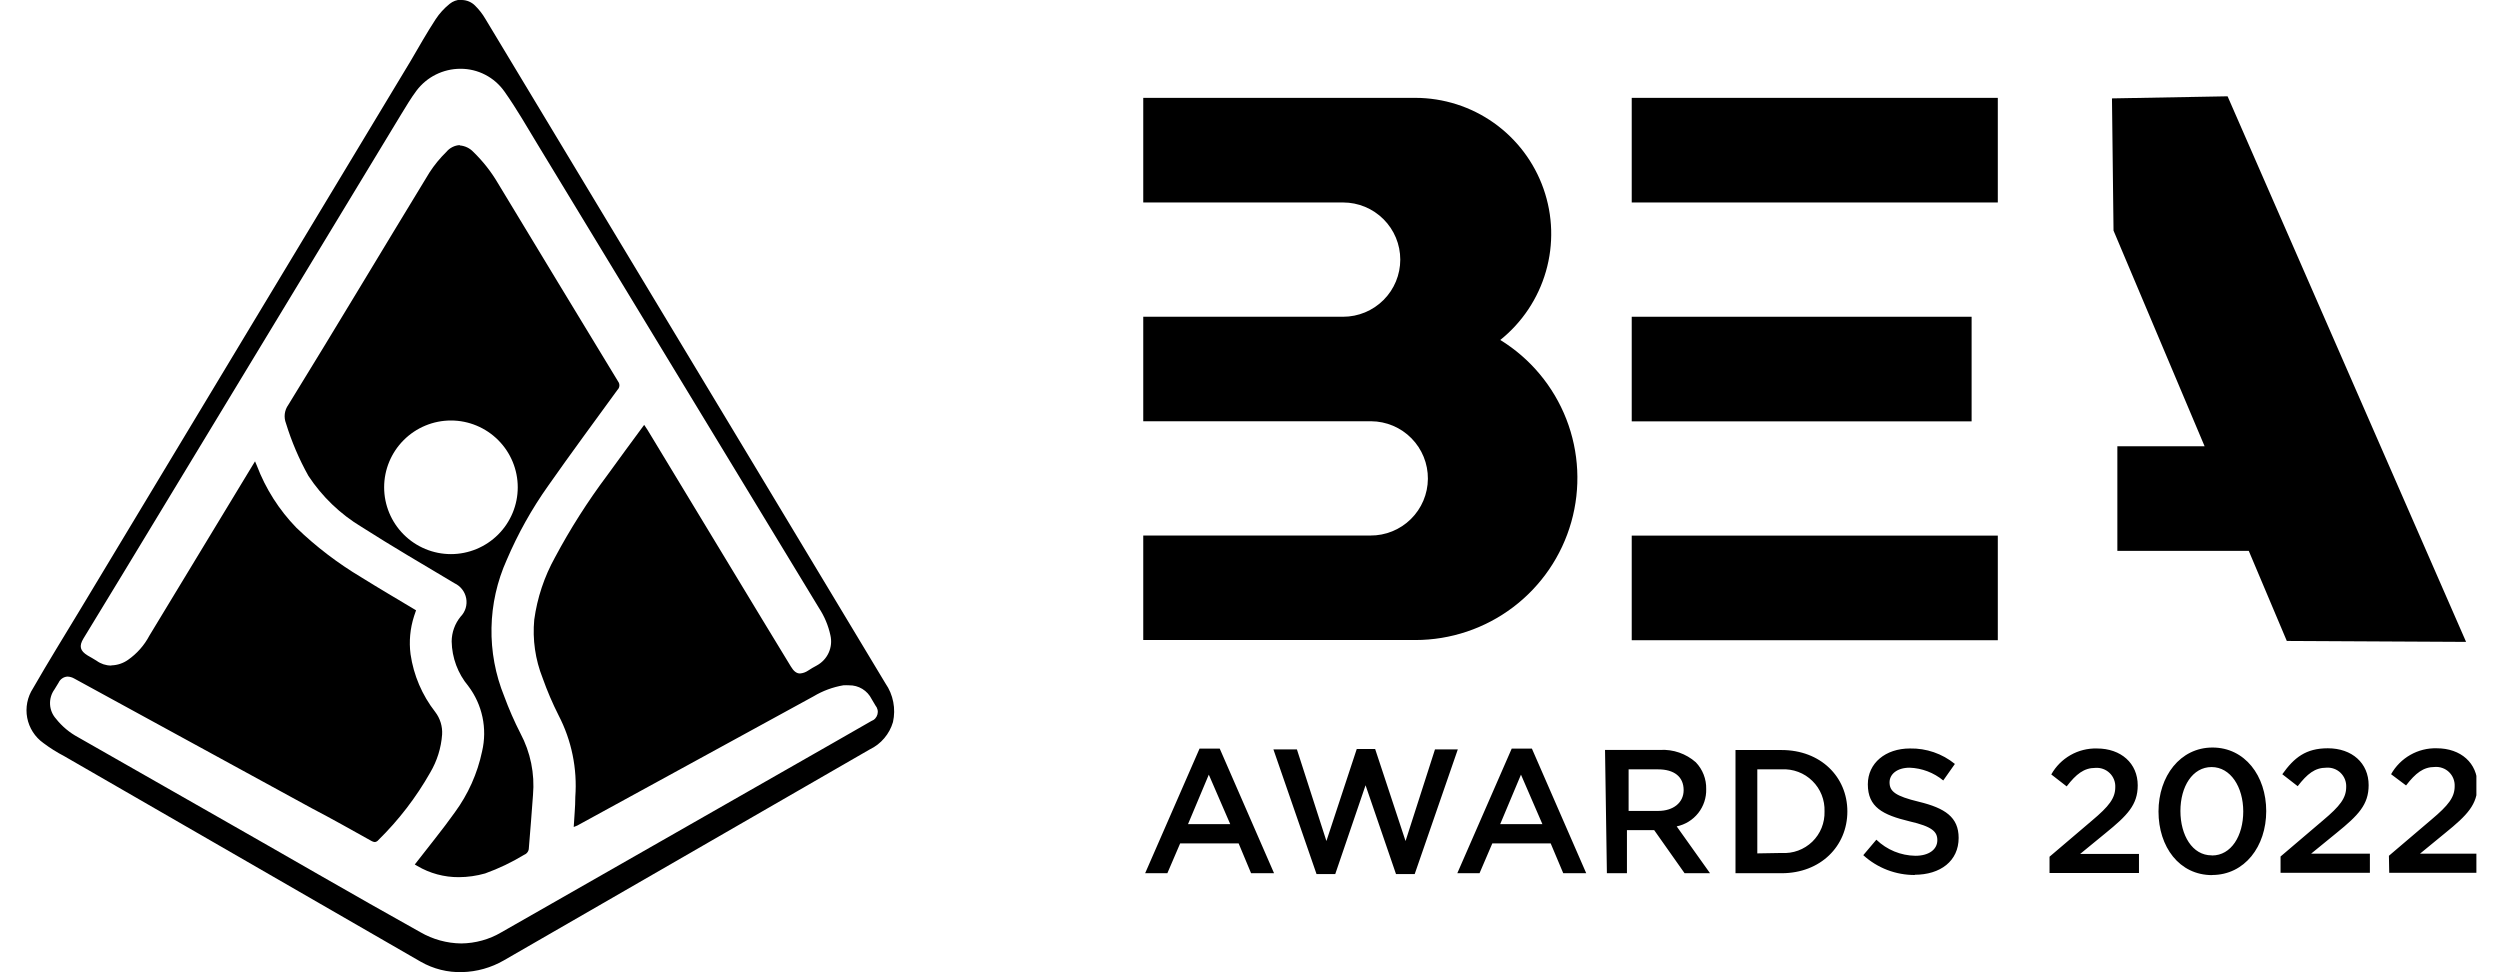
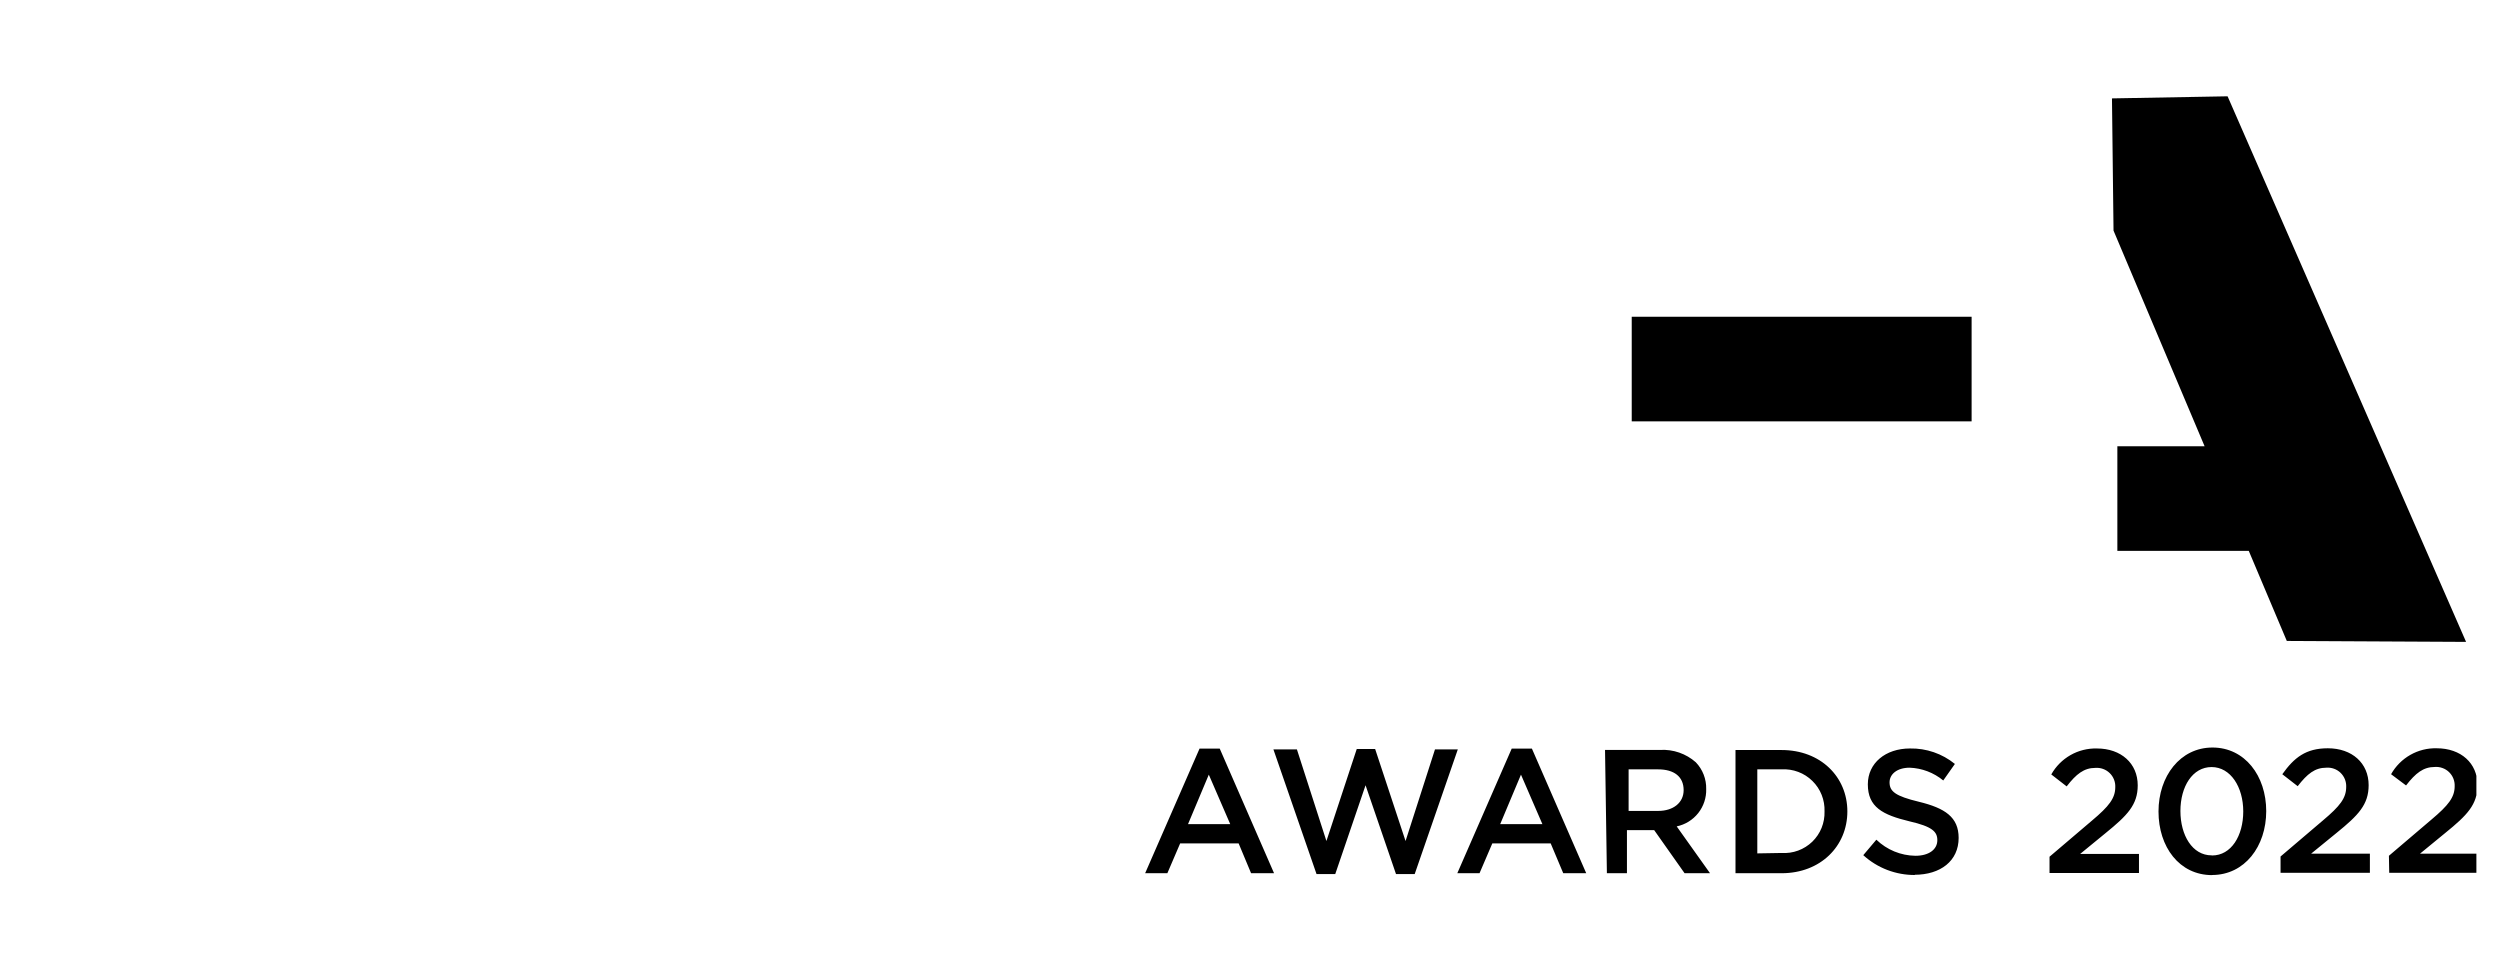
<svg xmlns="http://www.w3.org/2000/svg" width="90" height="35" viewBox="0 0 90 35" fill="none">
  <g clip-path="url(#clip0_1641_3933)">
-     <path d="M16.593 -0.011C16.446 -0.008 16.303 0.045 16.189 0.138C15.993 0.295 15.822 0.482 15.684 0.692C15.37 1.174 15.086 1.675 14.787 2.188L9.088 11.646L2.887 21.945C2.319 22.887 1.743 23.814 1.189 24.779C0.985 25.093 0.91 25.473 0.979 25.84C1.049 26.207 1.258 26.534 1.563 26.75C1.799 26.928 2.049 27.085 2.311 27.221L15.146 34.622C15.601 34.882 16.118 35.012 16.642 34.996C17.168 34.982 17.682 34.837 18.138 34.574L26.739 29.615L31.313 26.978C31.513 26.882 31.691 26.745 31.834 26.575C31.978 26.406 32.085 26.208 32.147 25.995C32.2 25.757 32.204 25.51 32.157 25.271C32.111 25.032 32.016 24.804 31.877 24.604C30.269 21.926 28.659 19.25 27.046 16.574C23.855 11.277 20.663 5.977 17.472 0.677C17.369 0.501 17.243 0.34 17.098 0.198C16.975 0.076 16.811 0.006 16.638 -1.17787e-05L16.593 -0.011ZM3.998 23.96C3.811 23.959 3.629 23.898 3.478 23.788C3.373 23.721 3.265 23.661 3.156 23.598C2.88 23.429 2.839 23.261 3.003 22.988L4.443 20.621L14.439 4.121C14.619 3.829 14.791 3.534 14.996 3.261C15.181 3.017 15.419 2.819 15.693 2.683C15.967 2.547 16.269 2.476 16.575 2.476C16.885 2.474 17.192 2.548 17.468 2.691C17.744 2.833 17.981 3.041 18.16 3.295C18.605 3.923 18.987 4.596 19.387 5.254C22.75 10.799 26.116 16.344 29.484 21.889C29.68 22.188 29.82 22.522 29.895 22.872C29.943 23.082 29.922 23.301 29.833 23.497C29.745 23.693 29.594 23.854 29.405 23.957C29.297 24.009 29.192 24.08 29.088 24.144C29.002 24.202 28.903 24.237 28.8 24.245C28.672 24.245 28.572 24.162 28.471 23.994L27.45 22.315L23.31 15.475C23.276 15.419 23.239 15.367 23.19 15.295C22.738 15.912 22.289 16.515 21.851 17.124C21.154 18.055 20.529 19.037 19.981 20.064C19.595 20.759 19.341 21.519 19.233 22.307C19.166 23.023 19.27 23.745 19.536 24.413C19.698 24.871 19.89 25.318 20.109 25.752C20.578 26.655 20.786 27.672 20.711 28.687C20.711 29.061 20.673 29.398 20.654 29.772L20.782 29.72L29.29 25.067C29.619 24.87 29.981 24.736 30.359 24.671C30.428 24.667 30.496 24.667 30.565 24.671C30.734 24.668 30.9 24.713 31.045 24.801C31.189 24.889 31.305 25.017 31.38 25.168L31.515 25.396C31.552 25.439 31.578 25.491 31.591 25.547C31.605 25.602 31.604 25.66 31.589 25.715C31.575 25.77 31.547 25.821 31.509 25.864C31.471 25.906 31.422 25.938 31.369 25.957L30.023 26.728L18.055 33.56C17.616 33.82 17.115 33.959 16.604 33.964C16.088 33.958 15.582 33.819 15.135 33.56C12.685 32.195 10.273 30.789 7.824 29.398L2.812 26.541C2.504 26.376 2.233 26.149 2.016 25.875C1.887 25.732 1.812 25.549 1.802 25.358C1.792 25.166 1.847 24.976 1.96 24.82L2.109 24.577C2.137 24.515 2.182 24.461 2.239 24.422C2.296 24.383 2.362 24.36 2.431 24.357C2.514 24.36 2.595 24.383 2.667 24.424L5.303 25.864L11.219 29.095C11.937 29.469 12.659 29.877 13.377 30.277C13.412 30.298 13.452 30.31 13.493 30.314C13.518 30.311 13.542 30.304 13.564 30.291C13.586 30.279 13.605 30.263 13.62 30.243C14.354 29.523 14.983 28.703 15.49 27.808C15.735 27.392 15.881 26.925 15.916 26.444C15.934 26.15 15.845 25.861 15.666 25.628C15.196 25.025 14.89 24.31 14.78 23.553C14.72 23.091 14.764 22.623 14.907 22.18C14.929 22.109 14.955 22.042 14.978 21.971C14.305 21.567 13.646 21.182 12.999 20.778C12.159 20.276 11.378 19.68 10.673 19.002C10.048 18.359 9.562 17.596 9.245 16.758L9.181 16.608C9.132 16.69 9.091 16.75 9.058 16.81L5.378 22.883C5.194 23.233 4.928 23.533 4.604 23.758C4.432 23.878 4.229 23.946 4.02 23.953" fill="black" />
-     <path d="M16.548 5.224C16.457 5.229 16.367 5.253 16.286 5.295C16.204 5.336 16.132 5.393 16.073 5.464C15.842 5.69 15.636 5.94 15.46 6.212C13.762 8.998 12.094 11.791 10.378 14.577C10.31 14.672 10.267 14.782 10.252 14.898C10.238 15.014 10.253 15.131 10.295 15.239C10.497 15.897 10.768 16.531 11.103 17.132C11.597 17.881 12.252 18.51 13.021 18.972C14.117 19.671 15.243 20.329 16.365 20.998C16.473 21.049 16.567 21.125 16.639 21.219C16.712 21.313 16.761 21.423 16.783 21.54C16.805 21.657 16.798 21.778 16.764 21.892C16.729 22.006 16.668 22.11 16.585 22.195C16.377 22.448 16.262 22.765 16.26 23.093C16.271 23.68 16.482 24.246 16.858 24.697C17.109 25.028 17.283 25.41 17.369 25.816C17.455 26.222 17.45 26.642 17.356 27.046C17.189 27.843 16.852 28.596 16.369 29.252C15.92 29.884 15.422 30.486 14.932 31.122L15.022 31.174C15.475 31.442 15.992 31.581 16.518 31.578C16.838 31.577 17.157 31.531 17.464 31.444C17.956 31.267 18.428 31.041 18.874 30.77C18.923 30.751 18.964 30.717 18.994 30.674C19.023 30.631 19.039 30.58 19.039 30.527C19.087 29.892 19.147 29.256 19.188 28.62C19.255 27.853 19.098 27.082 18.736 26.402C18.515 25.97 18.32 25.524 18.152 25.067C17.834 24.285 17.678 23.447 17.694 22.603C17.709 21.759 17.896 20.927 18.242 20.157C18.644 19.215 19.145 18.318 19.738 17.483C20.55 16.324 21.395 15.183 22.229 14.035C22.269 13.996 22.294 13.944 22.298 13.888C22.302 13.832 22.285 13.777 22.251 13.732C20.805 11.354 19.363 8.974 17.924 6.593C17.682 6.181 17.385 5.804 17.042 5.471C16.915 5.335 16.741 5.251 16.556 5.236L16.548 5.224ZM16.234 19.948C15.596 19.948 14.985 19.694 14.534 19.243C14.083 18.792 13.829 18.181 13.829 17.543C13.829 16.905 14.083 16.294 14.534 15.843C14.985 15.392 15.596 15.138 16.234 15.138C16.872 15.138 17.483 15.392 17.934 15.843C18.385 16.294 18.639 16.905 18.639 17.543C18.639 18.181 18.385 18.792 17.934 19.243C17.483 19.694 16.872 19.948 16.234 19.948Z" fill="black" />
-     <path d="M71.921 3.523H58.742V7.289H71.921V3.523Z" fill="black" />
    <path d="M70.978 11.403H58.742V15.169H70.978V11.403Z" fill="black" />
-     <path d="M71.921 19.282H58.742V23.048H71.921V19.282Z" fill="black" />
    <path d="M80.193 3.467L76.031 3.542L76.087 8.302L79.366 16.066H76.225V19.832H80.956L82.325 23.074L88.779 23.108L80.193 3.467Z" fill="black" />
-     <path d="M54.007 12.241C54.799 11.607 55.374 10.743 55.654 9.768C55.934 8.794 55.904 7.756 55.568 6.799C55.233 5.842 54.608 5.013 53.782 4.426C52.955 3.839 51.966 3.524 50.952 3.523H41.157V7.289H48.353C48.898 7.289 49.421 7.506 49.807 7.892C50.193 8.277 50.41 8.8 50.41 9.346C50.41 9.891 50.193 10.415 49.807 10.8C49.421 11.186 48.898 11.403 48.353 11.403H41.157V15.165H49.362C49.908 15.169 50.429 15.389 50.812 15.778C51.195 16.166 51.408 16.691 51.404 17.237C51.4 17.782 51.18 18.304 50.791 18.687C50.403 19.07 49.878 19.283 49.333 19.279H41.157V23.041H50.952C52.222 23.041 53.458 22.626 54.471 21.86C55.485 21.093 56.22 20.017 56.566 18.794C56.912 17.572 56.849 16.27 56.387 15.086C55.925 13.903 55.09 12.902 54.007 12.237V12.241Z" fill="black" />
    <path d="M86.012 31.422H89.235V30.733H87.119L88.031 29.985C88.82 29.346 89.19 28.965 89.19 28.265C89.19 27.472 88.592 26.938 87.721 26.938C87.388 26.929 87.059 27.012 86.77 27.177C86.481 27.341 86.242 27.582 86.079 27.872L86.618 28.276C86.962 27.831 87.242 27.611 87.65 27.611C87.744 27.603 87.838 27.616 87.927 27.648C88.016 27.679 88.097 27.73 88.165 27.795C88.232 27.86 88.286 27.939 88.321 28.027C88.356 28.114 88.372 28.208 88.368 28.303C88.368 28.703 88.143 28.991 87.534 29.503L86.001 30.808L86.012 31.422ZM82.1 31.422H85.316V30.733H83.199L84.116 29.985C84.905 29.346 85.271 28.965 85.271 28.265C85.271 27.472 84.673 26.938 83.802 26.938C83.009 26.938 82.59 27.274 82.163 27.872L82.717 28.303C83.061 27.858 83.338 27.637 83.745 27.637C83.839 27.629 83.934 27.642 84.023 27.674C84.111 27.705 84.192 27.756 84.26 27.821C84.328 27.887 84.381 27.966 84.416 28.053C84.451 28.141 84.467 28.235 84.463 28.329C84.463 28.729 84.243 29.017 83.633 29.529L82.1 30.834V31.422ZM79.617 30.793C78.925 30.793 78.495 30.071 78.495 29.196C78.495 28.314 78.932 27.614 79.617 27.614C80.301 27.614 80.757 28.332 80.757 29.211C80.757 30.09 80.324 30.797 79.635 30.797L79.617 30.793ZM79.635 31.5C80.806 31.5 81.584 30.472 81.584 29.2C81.584 27.929 80.814 26.911 79.65 26.911C78.487 26.911 77.706 27.944 77.706 29.215C77.706 30.486 78.454 31.504 79.635 31.504V31.5ZM73.783 31.429H77.003V30.741H74.886L75.799 29.993C76.588 29.353 76.958 28.972 76.958 28.273C76.958 27.48 76.359 26.945 75.488 26.945C75.155 26.937 74.826 27.019 74.537 27.184C74.248 27.349 74.009 27.589 73.846 27.88L74.4 28.31C74.744 27.865 75.024 27.644 75.432 27.644C75.526 27.637 75.621 27.649 75.709 27.681C75.798 27.713 75.879 27.763 75.947 27.829C76.015 27.894 76.068 27.973 76.103 28.061C76.138 28.148 76.154 28.242 76.15 28.336C76.15 28.736 75.926 29.024 75.316 29.537L73.783 30.842V31.429ZM68.921 31.492C69.856 31.492 70.511 30.995 70.511 30.165C70.511 29.417 70.021 29.092 69.078 28.863C68.229 28.658 68.024 28.489 68.024 28.164C68.024 27.872 68.293 27.637 68.749 27.637C69.191 27.654 69.616 27.815 69.957 28.097L70.376 27.502C69.92 27.131 69.348 26.934 68.76 26.945C67.878 26.945 67.242 27.472 67.242 28.235C67.242 29.058 67.777 29.335 68.738 29.567C69.564 29.757 69.744 29.941 69.744 30.247C69.744 30.584 69.437 30.808 68.955 30.808C68.429 30.801 67.927 30.594 67.549 30.229L67.078 30.786C67.588 31.251 68.256 31.506 68.947 31.5L68.921 31.492ZM63.263 30.722V27.697H64.138C64.341 27.685 64.545 27.716 64.736 27.788C64.926 27.859 65.1 27.97 65.245 28.113C65.391 28.255 65.505 28.427 65.58 28.616C65.655 28.805 65.69 29.008 65.683 29.211V29.211C65.689 29.414 65.653 29.615 65.578 29.803C65.502 29.991 65.387 30.161 65.242 30.302C65.096 30.442 64.923 30.551 64.733 30.621C64.543 30.691 64.34 30.72 64.138 30.707L63.263 30.722ZM62.478 31.436H64.138C65.537 31.436 66.505 30.464 66.505 29.211C66.505 27.962 65.537 27.001 64.138 27.001H62.478V31.436ZM58.63 29.193V27.697H59.692C60.267 27.697 60.611 27.959 60.611 28.445C60.611 28.897 60.238 29.193 59.695 29.193H58.63ZM57.848 31.436H58.57V29.884H59.55L60.645 31.436H61.561L60.361 29.75C60.668 29.686 60.943 29.516 61.137 29.27C61.331 29.024 61.432 28.717 61.423 28.404V28.404C61.427 28.227 61.396 28.051 61.332 27.886C61.268 27.721 61.172 27.57 61.049 27.442C60.697 27.131 60.236 26.971 59.766 26.997H57.781L57.848 31.436ZM54.007 29.668L54.755 27.887L55.526 29.668H54.007ZM52.463 31.436H53.263L53.723 30.363H55.825L56.277 31.436H57.104L55.148 26.949H54.422L52.463 31.436ZM47.395 31.466H48.069L49.16 28.269L50.256 31.466H50.929L52.481 26.979H51.659L50.6 30.277L49.505 26.964H48.843L47.751 30.277L46.689 26.979H45.843L47.395 31.466ZM42.769 29.668L43.517 27.887L44.288 29.668H42.769ZM41.225 31.436H42.025L42.485 30.363H44.591L45.039 31.436H45.866L43.91 26.949H43.184L41.225 31.436Z" fill="black" />
  </g>
  <defs>
    <clipPath id="clip0_1641_3933">
      <rect width="88.2" height="35" fill="white" transform="translate(0.95)" />
    </clipPath>
  </defs>
</svg>